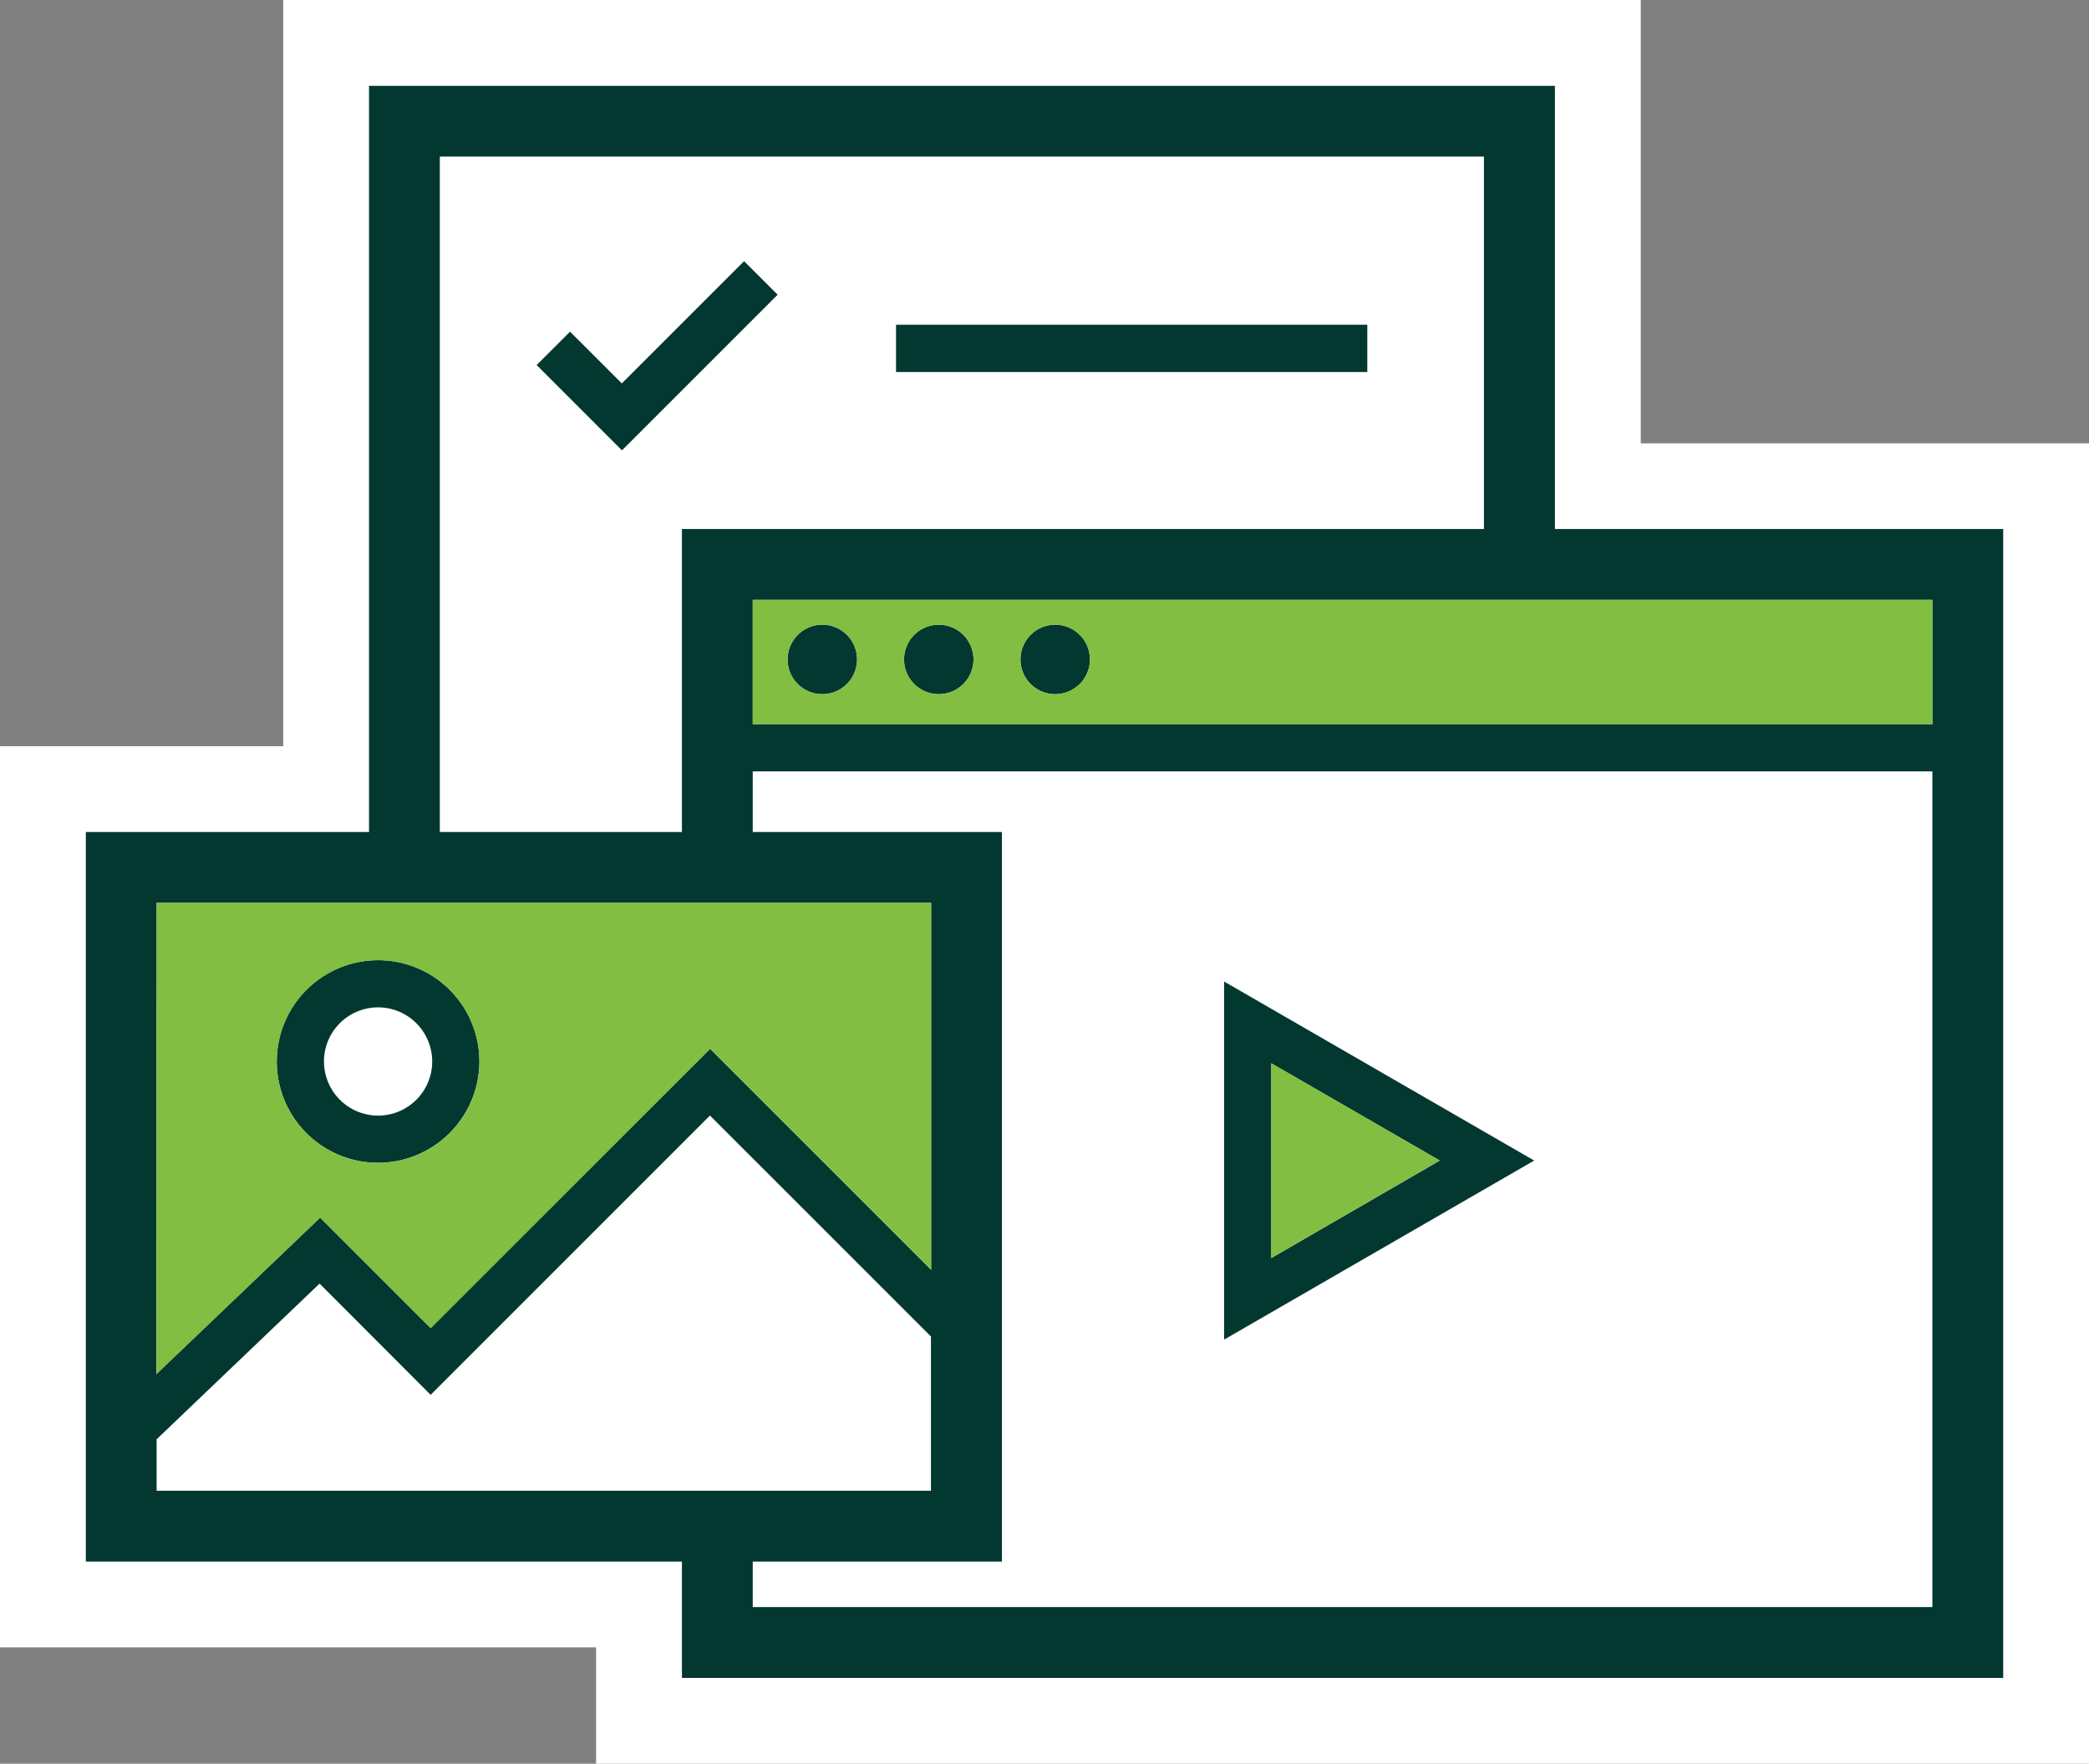
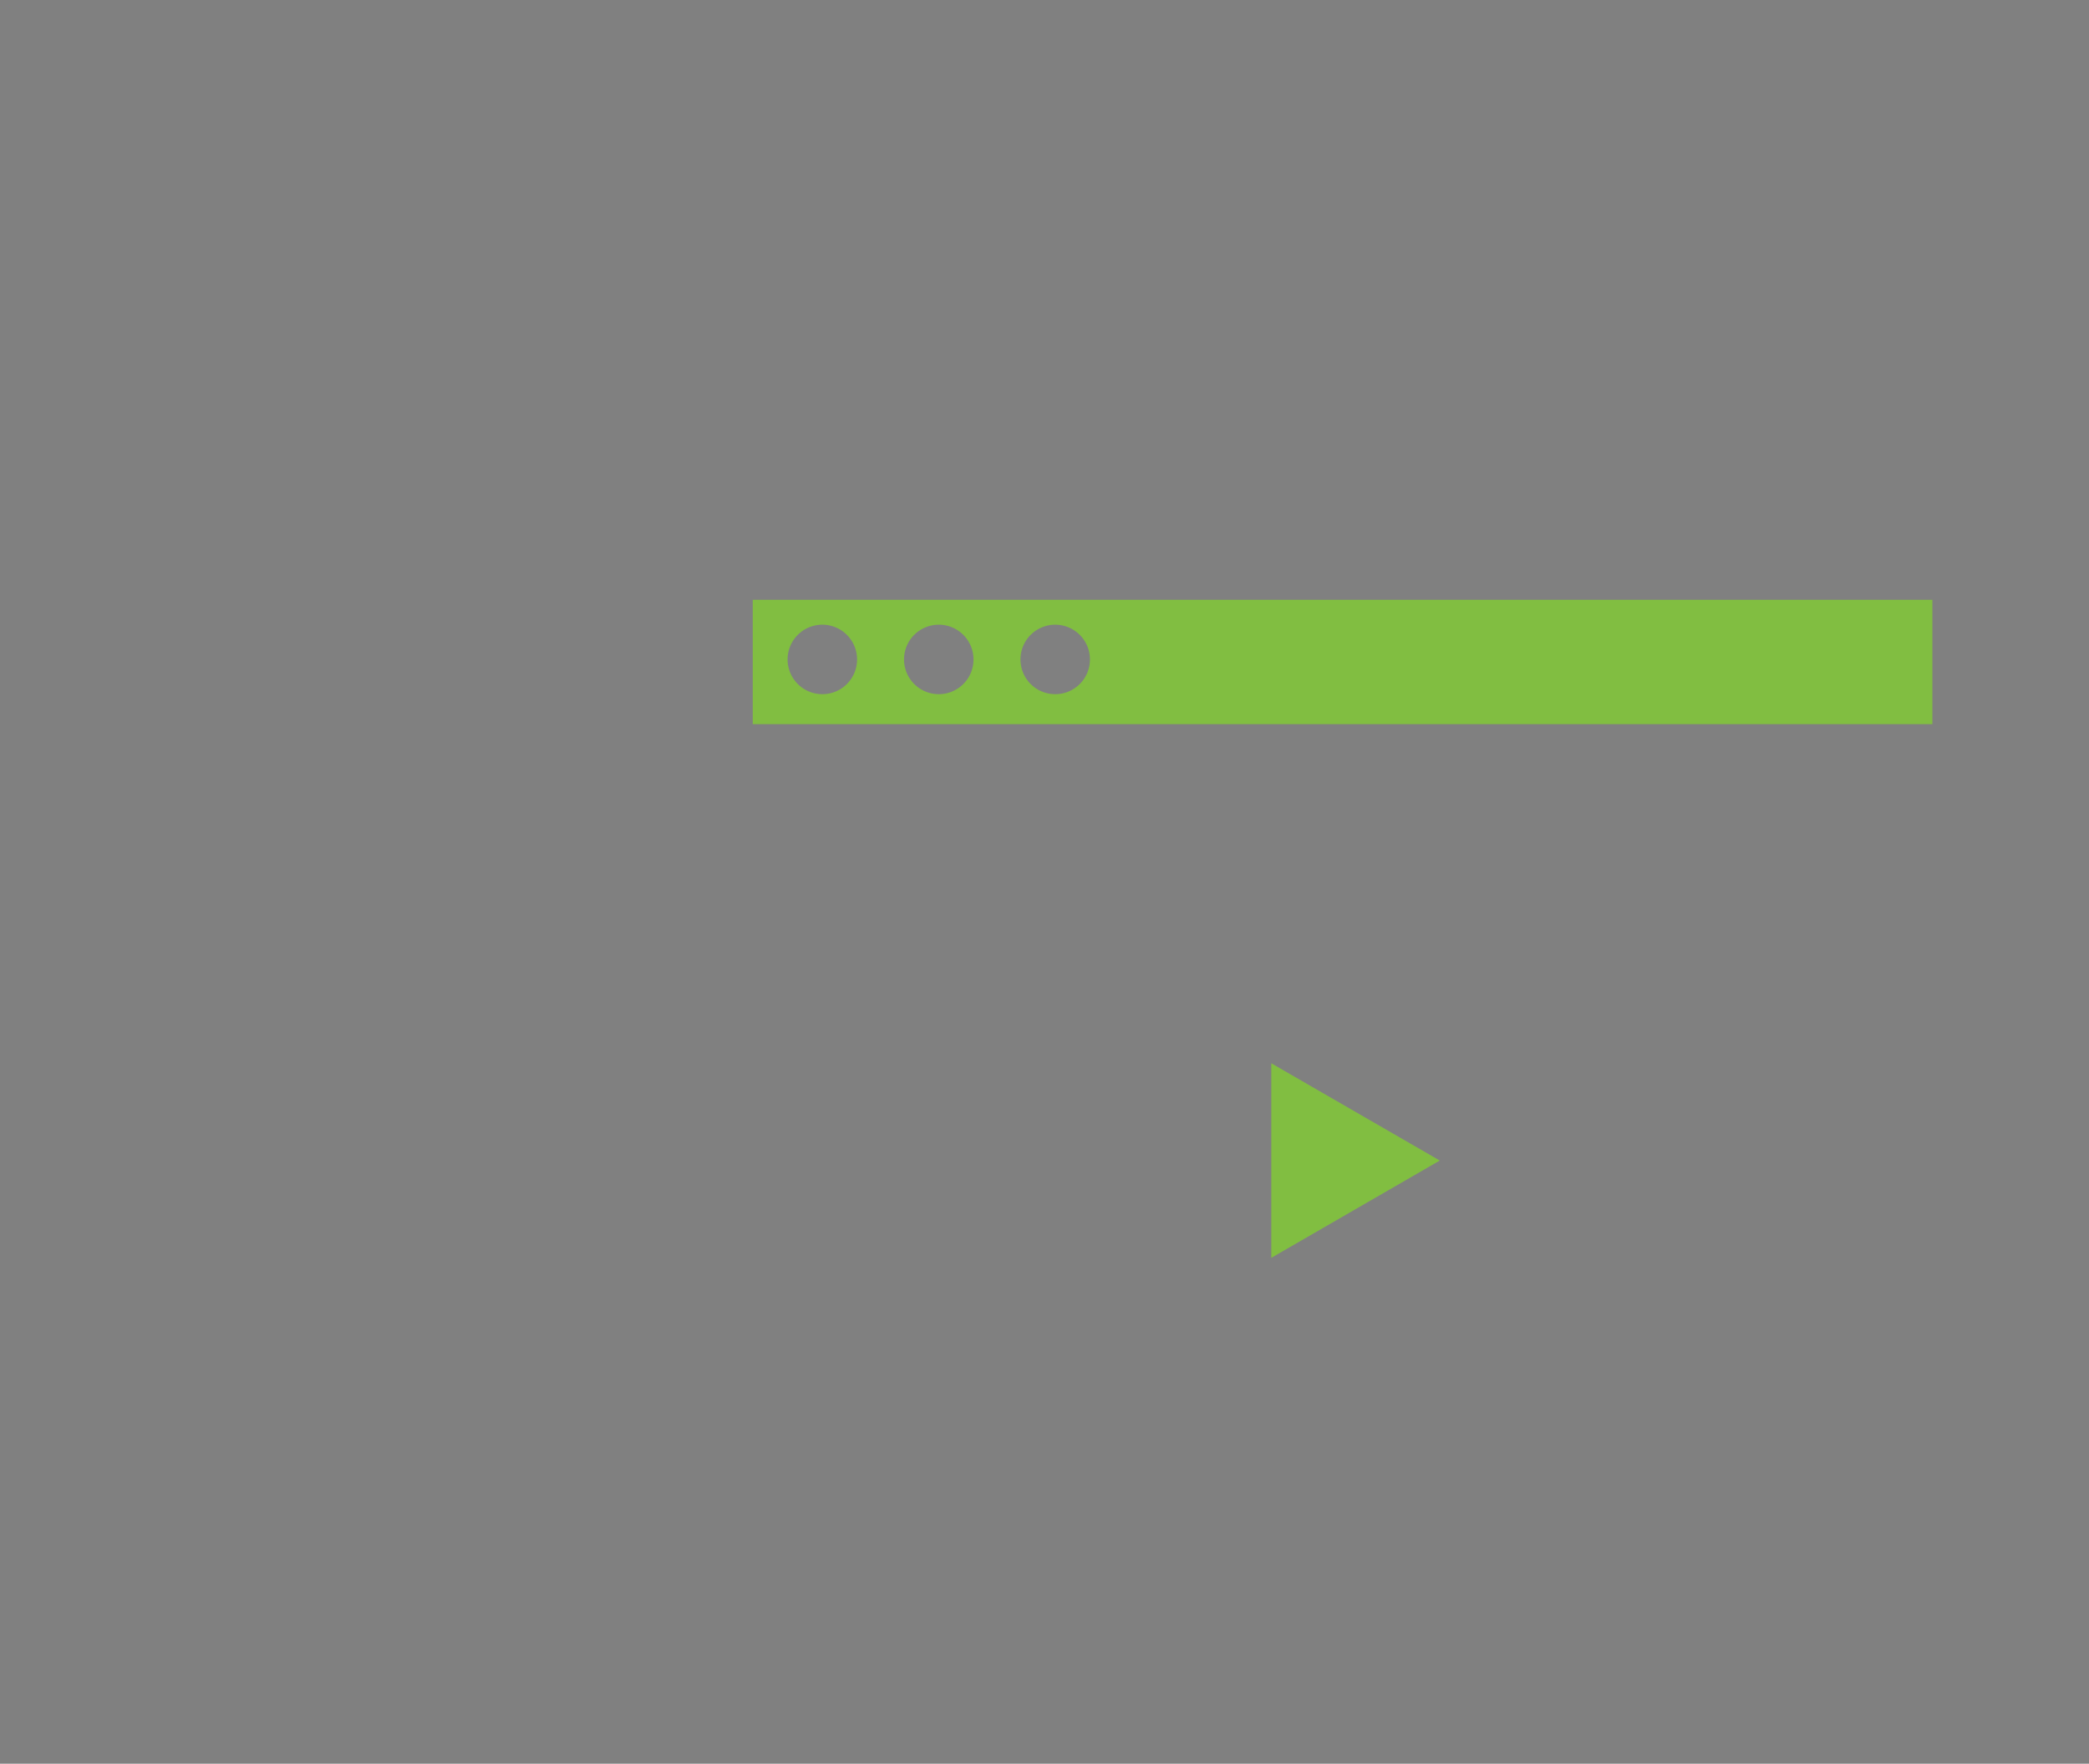
<svg xmlns="http://www.w3.org/2000/svg" viewBox="0 0 514.19 434.12">
  <rect x="0" y="0" width="514.19" height="434.12" fill="#808080" stroke="none" />
  <defs>
    <style>.cls-1{fill:#fff;}.cls-2{fill:#033830;}.cls-3{fill:#81be41;}</style>
  </defs>
  <g id="Dark_Stroke" data-name="Dark Stroke">
-     <path class="cls-1" d="M403.86,0H69.71V183.67H0v221.8H146.73v28.65H514.19v-325H403.86V0Z" />
-   </g>
+     </g>
  <g id="Dark">
-     <path class="cls-2" d="M118,261.28a24.94,24.94,0,1,0-24.94,24.93A25,25,0,0,0,118,261.28Zm-38.26,0a13.32,13.32,0,1,1,13.32,13.31A13.33,13.33,0,0,1,79.75,261.28Zm103.41-197-30.1,30.09L140.31,81.64l-8.22,8.21,21,21,38.32-38.31Zm153.4,15.64h-116V91.56h116ZM231.07,170.86a8.55,8.55,0,1,0-8.55-8.54A8.54,8.54,0,0,0,231.07,170.86Zm151.66-40.65V21.13H90.83V204.79H21.13V384.35H167.85V413H493.07V130.21ZM108.26,38.55h257v91.66H167.85v74.58H108.26ZM38.55,222.22H229.19v90.32l-54.4-54.4L106,326.89l-27.2-27.2-40.29,38.5Zm0,144.7V354.26l40.11-38.32L106,343.32l68.75-68.75,54.4,54.4v37.95Zm437.09,28.64H185.28V384.35h61.34V204.79H185.28V189.86H475.64Zm0-217.32H185.28v-30.6H475.64Zm-273.23-7.38a8.55,8.55,0,1,0-8.55-8.54A8.54,8.54,0,0,0,202.41,170.86Zm98.89,70.72v88.15l76.33-44.08Zm11.62,20.13,41.47,23.94-41.47,24Zm-53.19-90.85a8.55,8.55,0,1,0-8.55-8.54A8.54,8.54,0,0,0,259.73,170.86Z" />
    <path class="cls-3" d="M185.28,147.64v30.6H475.64v-30.6Zm17.13,23.22a8.55,8.55,0,1,1,8.55-8.54A8.54,8.54,0,0,1,202.41,170.86Zm28.66,0a8.55,8.55,0,1,1,8.55-8.54A8.54,8.54,0,0,1,231.07,170.86Zm28.66,0a8.55,8.55,0,1,1,8.55-8.54A8.54,8.54,0,0,1,259.73,170.86Z" />
    <polygon class="cls-3" points="354.39 285.65 312.92 261.71 312.92 309.6 354.39 285.65" />
-     <path class="cls-3" d="M38.55,338.19l40.29-38.5,27.2,27.2,68.75-68.75,54.4,54.4V222.22H38.55ZM93.07,236.34a24.94,24.94,0,1,1-24.94,24.94A25,25,0,0,1,93.07,236.34Z" />
  </g>
</svg>